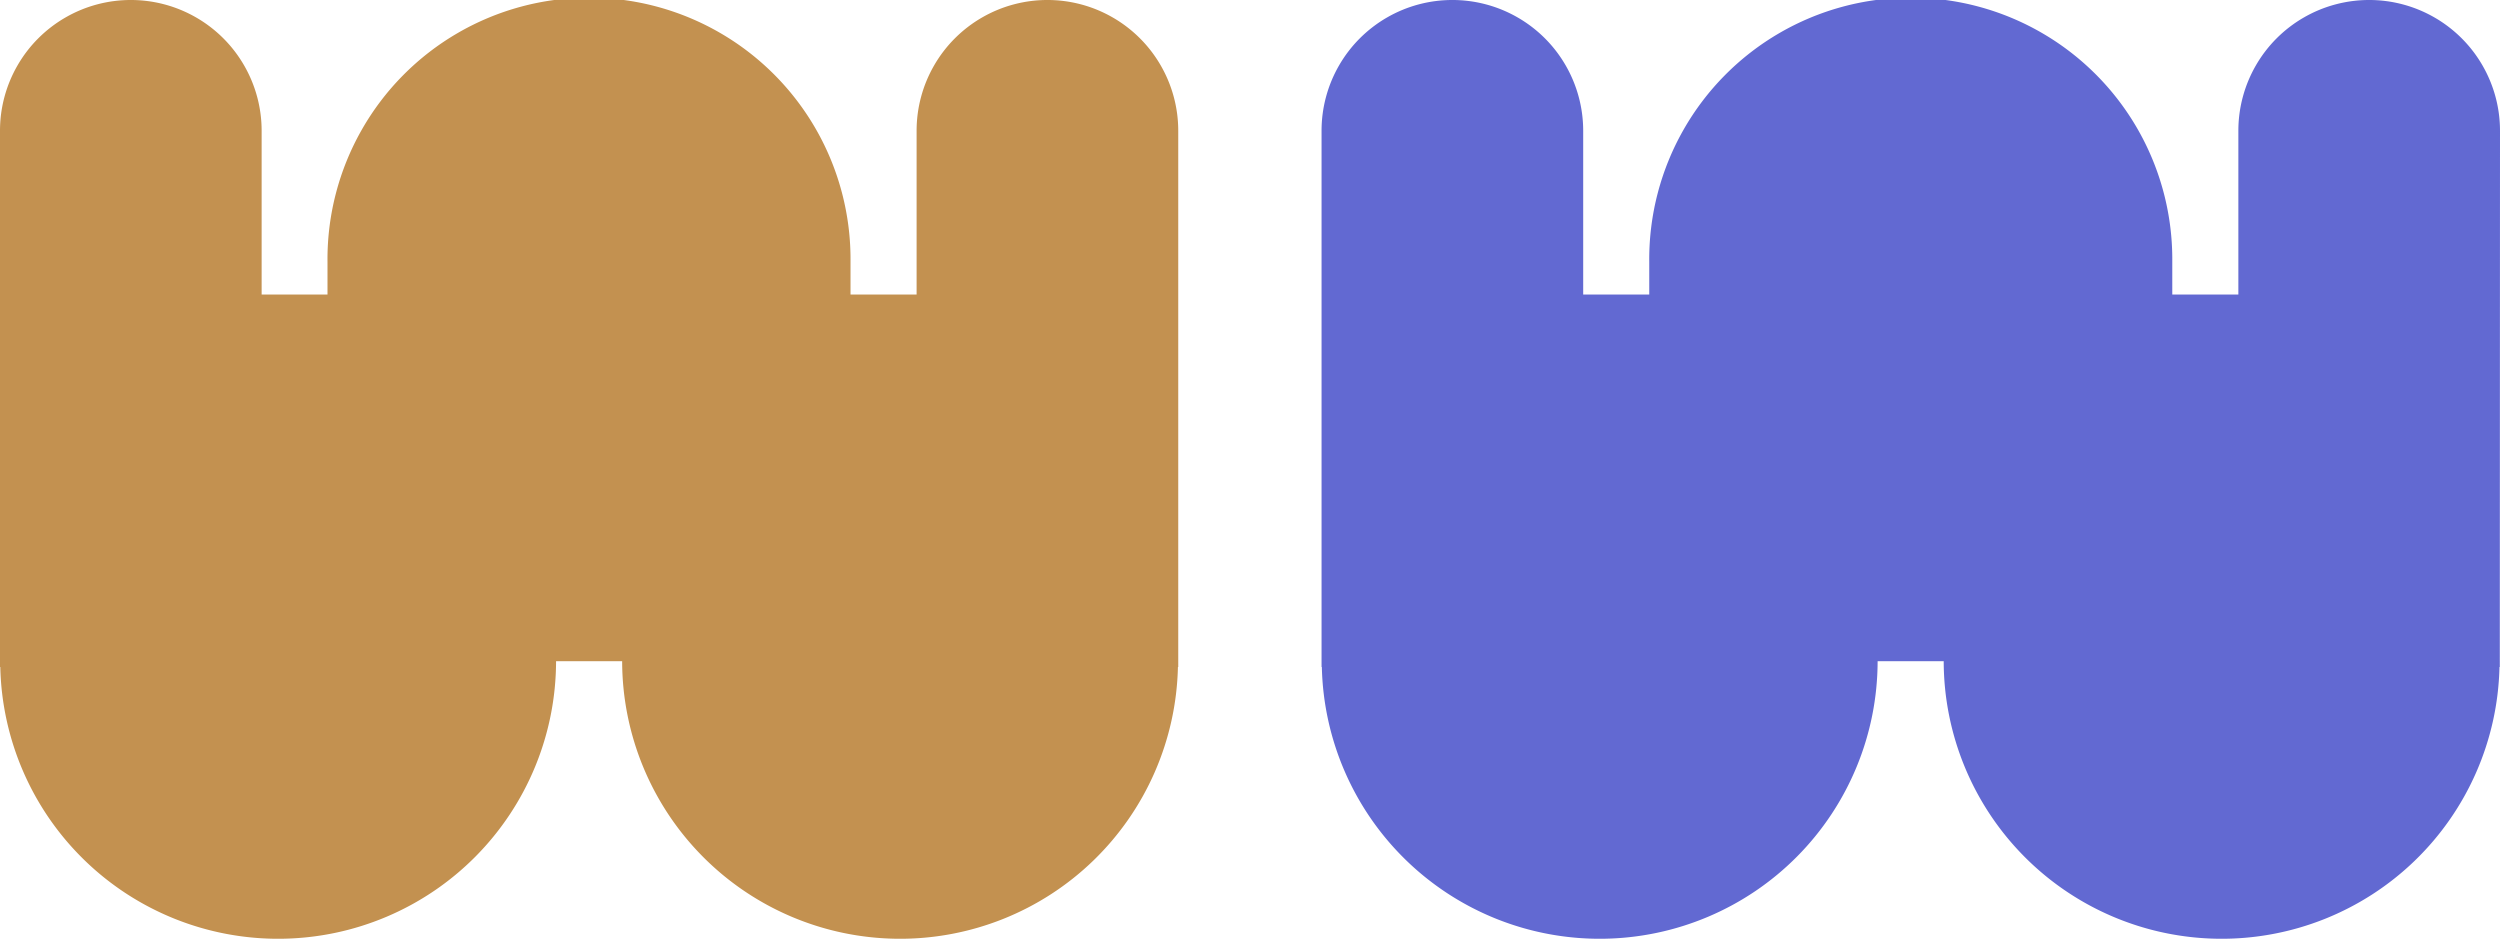
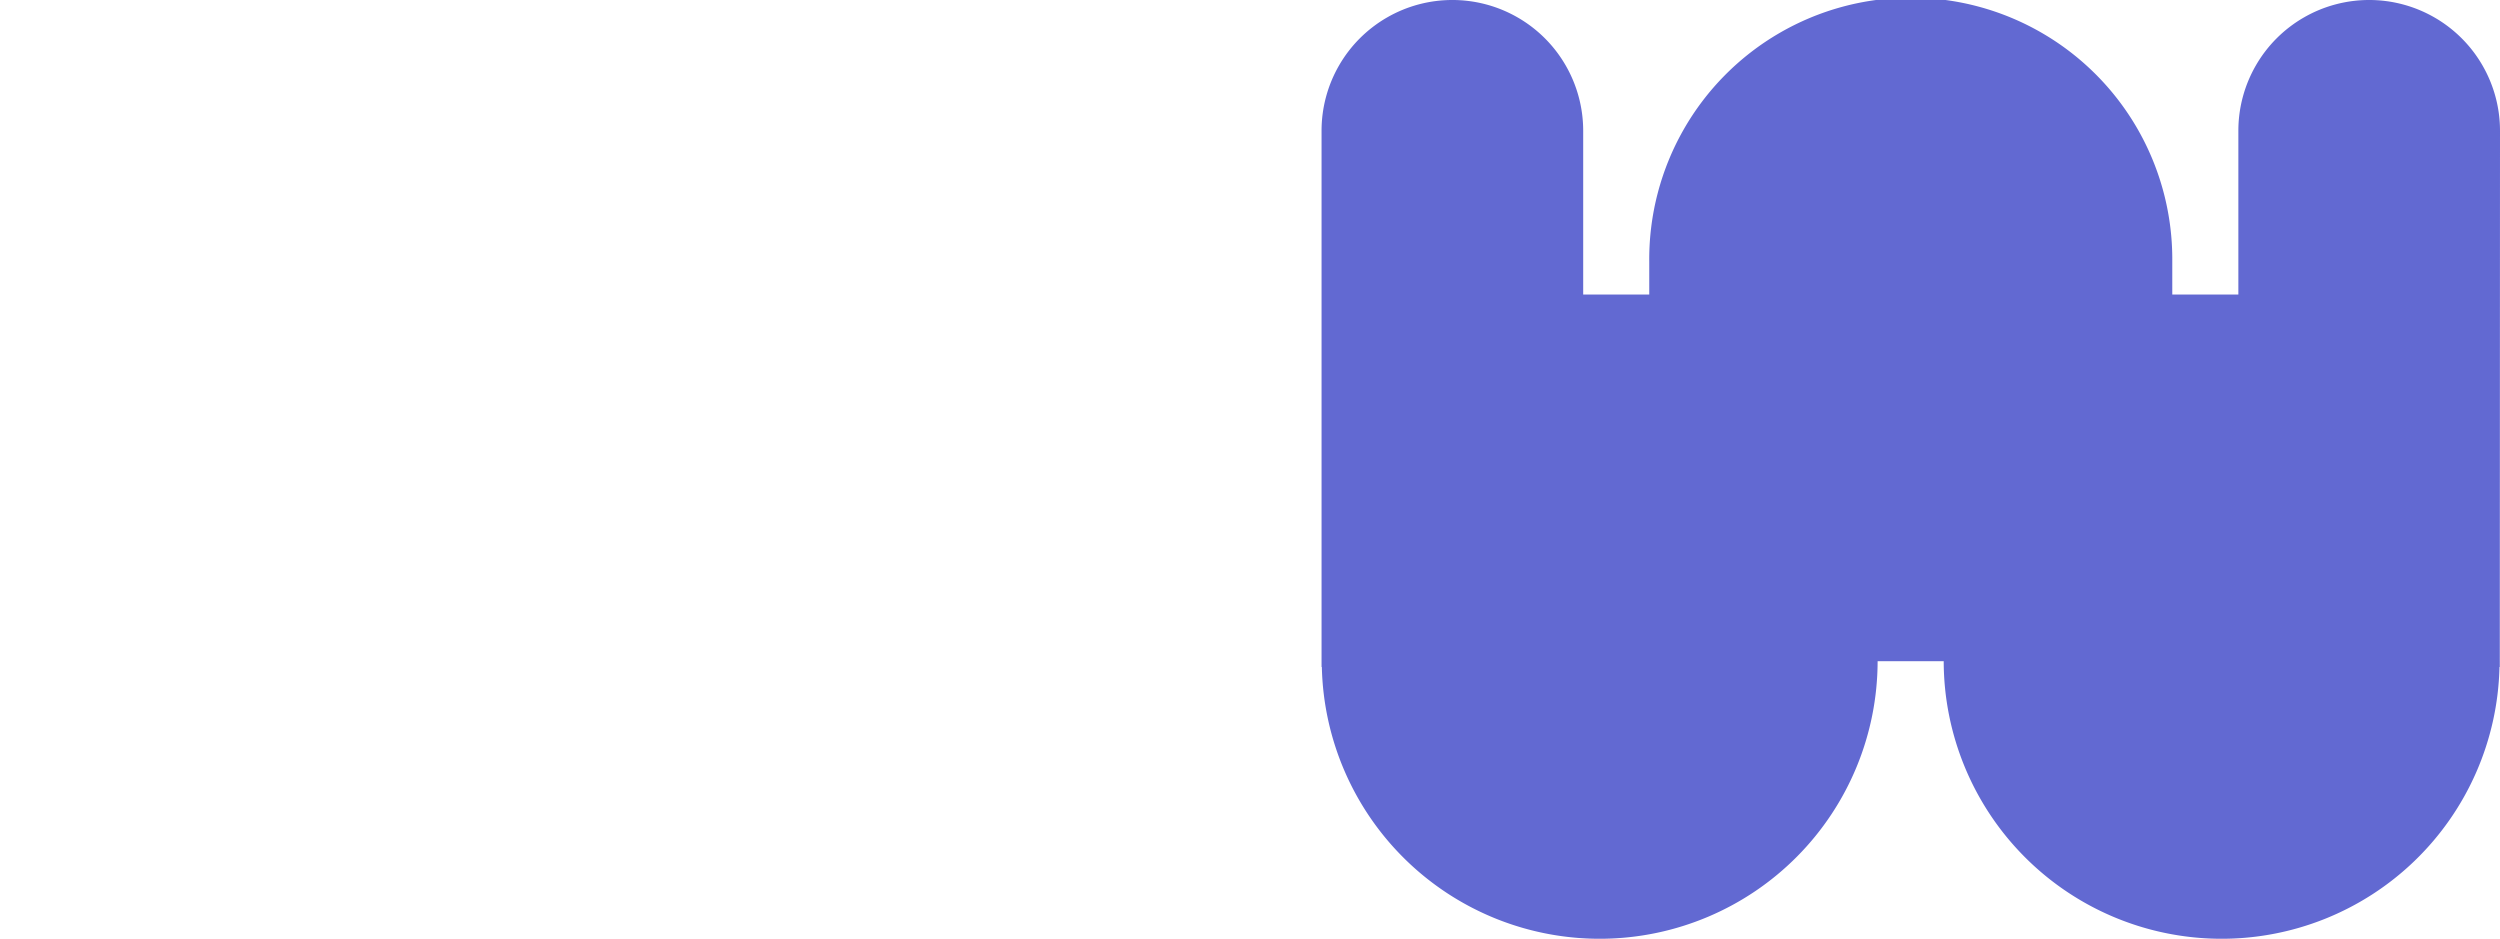
<svg xmlns="http://www.w3.org/2000/svg" width="110.841" height="41.643" viewBox="0 0 110.841 41.643">
  <path d="M141.249,5.8a5.8,5.8,0,1,0-11.6,0V13.06h-2.93V11.6a11.595,11.595,0,1,0-23.189,0V13.06h-2.929V5.8a5.8,5.8,0,1,0-11.6,0V29.571h.013a12.322,12.322,0,0,0,24.641-.255h2.93a12.322,12.322,0,0,0,24.641.255h.014Z" transform="translate(-30.408)" fill="#6269d2" />
-   <path d="M52.239,5.8a5.8,5.8,0,0,0-11.6,0V13.06h-2.93V11.6a11.595,11.595,0,1,0-23.189,0V13.06H11.6V5.8A5.8,5.8,0,1,0,0,5.8V29.571H.013a12.322,12.322,0,0,0,24.641-.255h2.93a12.322,12.322,0,0,0,24.641.255h.014Z" fill="#c39150" />
</svg>